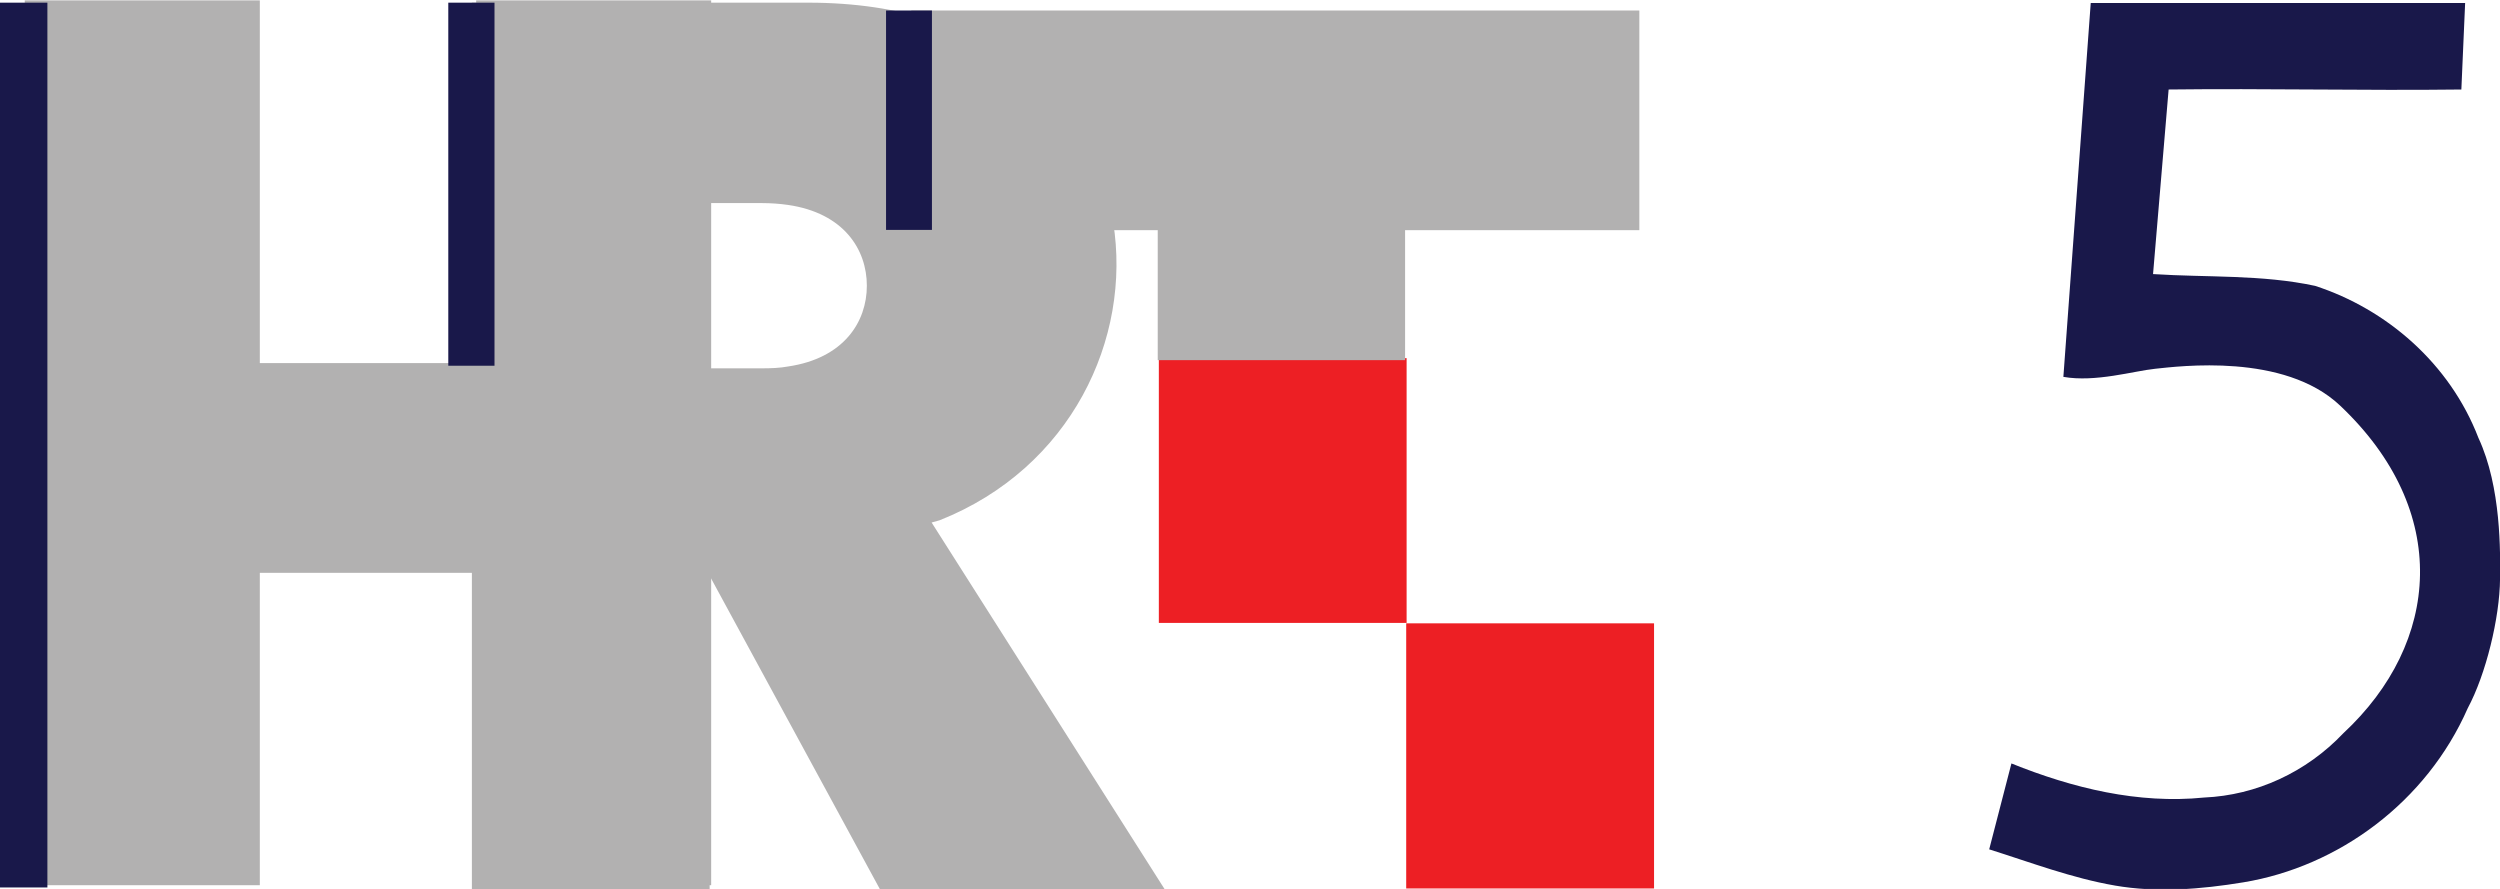
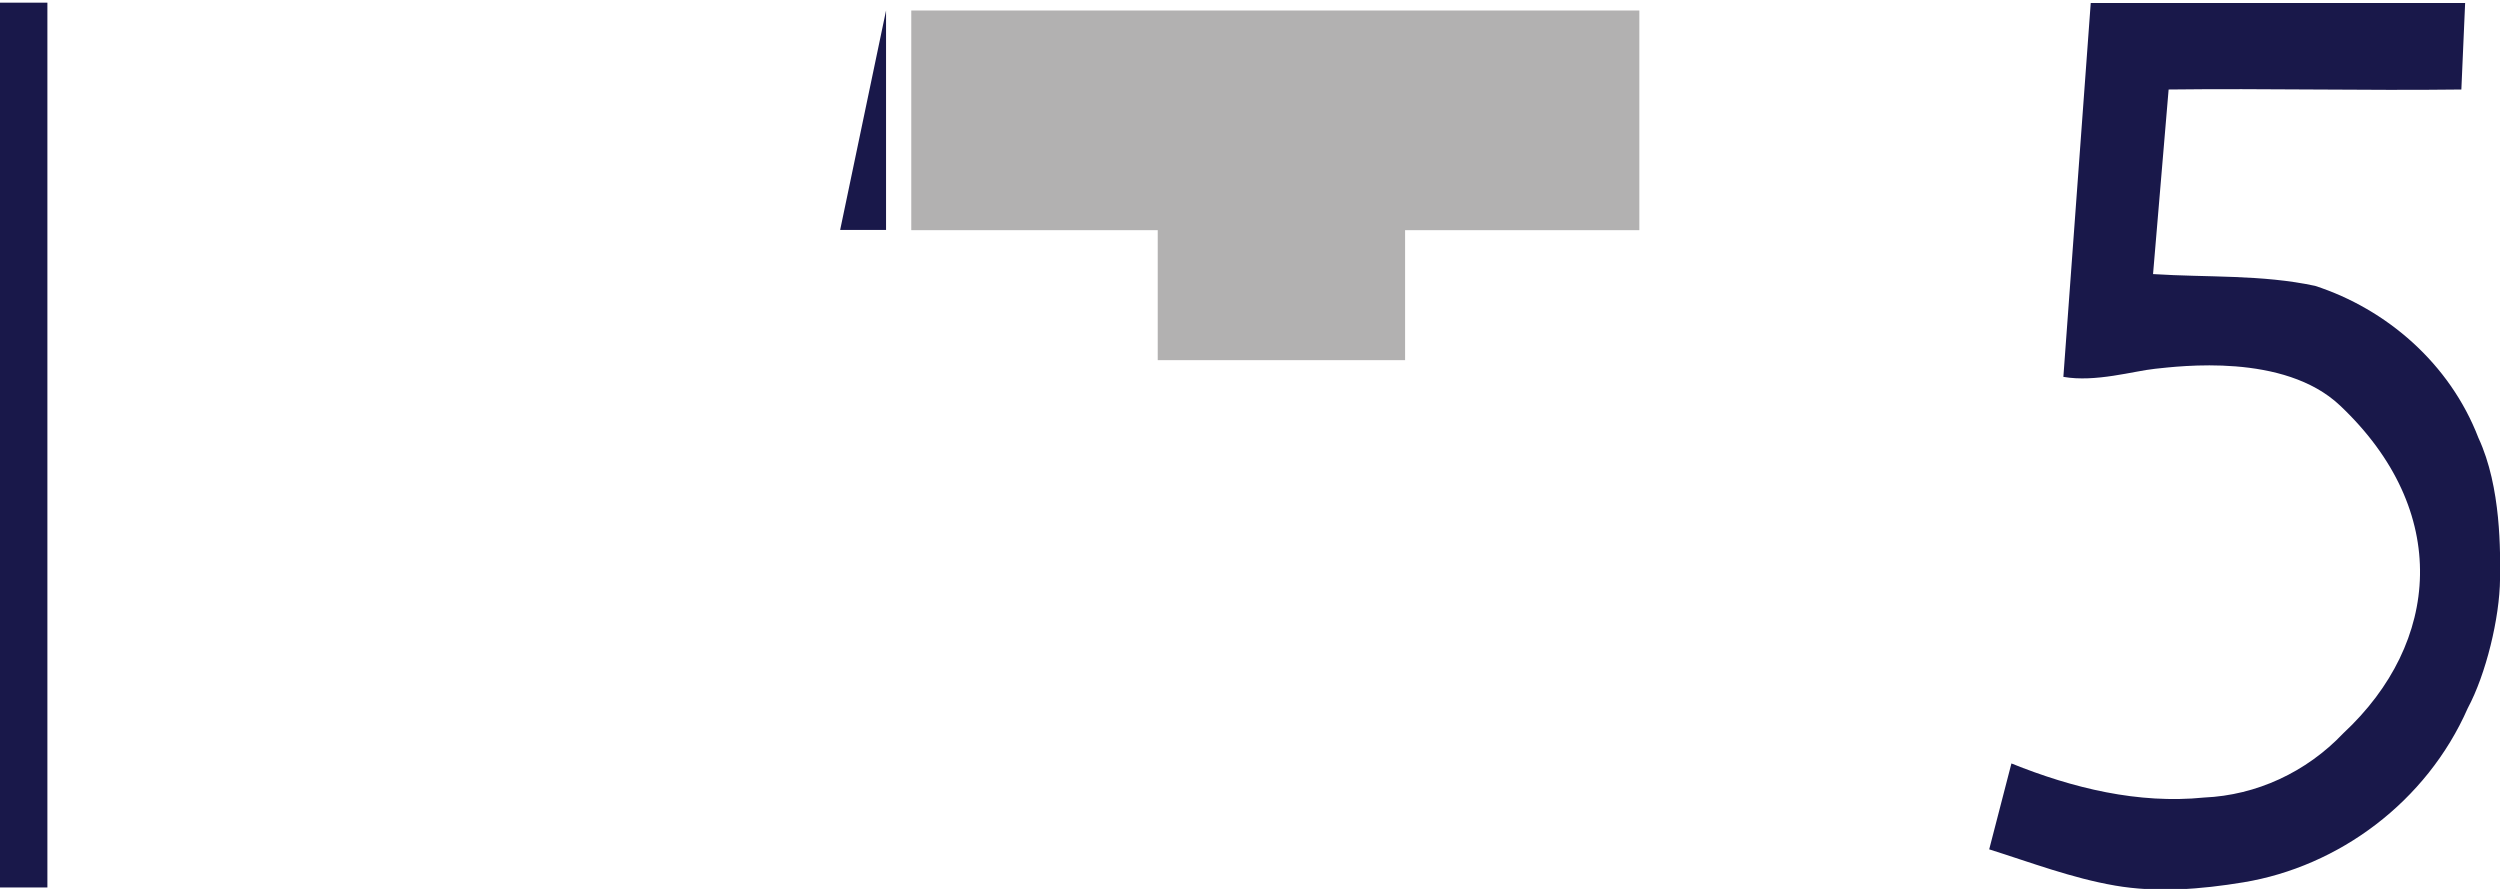
<svg xmlns="http://www.w3.org/2000/svg" width="200mm" height="71.113mm" version="1.1" viewBox="0 0 200 71.113">
  <defs>
    <clipPath id="a">
      <path d="m322.38 611.08h28.687v10.205h-28.687z" />
    </clipPath>
  </defs>
  <g transform="matrix(1 0 0 1.07 310.17 -291.32)">
    <g transform="matrix(1.139,0,0,1.139,-129.53,231.93)">
-       <path d="m-77.202 76.299h17.403v-17.38h-17.403z" fill="#ed1f24" stroke-width="5.715" />
-       <path d="m-59.828 93.73h17.408v-17.403h-17.408z" fill="#ed1f24" stroke-width="5.715" />
      <g transform="matrix(5.715,0,0,-5.715,-125.15,35.435)">
-         <path d="m0 0v-4.166h-2.659v4.166h-2.889v-10.163h2.889v3.588h2.659v-3.588h2.888v10.163z" fill="#b2b1b1" />
-       </g>
+         </g>
      <g transform="matrix(5.715,0,0,-5.715,-2001,3586.2)" clip-path="url(#a)">
        <g transform="translate(328.18,611.1)">
-           <path d="m0 0v10.18h3.884v-2.323c-0.098 0.013-0.205 0.021-0.321 0.021h-0.65v-1.898h0.65c0.116 0 0.223 4e-3 0.321 0.021v-4.059l-0.962 1.655v-3.597zm3.884 10.18h0.252c4.611 0 4.839-4.748 1.613-5.945-4e-3 0-0.095-0.026-0.099-0.026l2.862-4.209h-3.499l-1.129 1.942v4.059c0.688 0.094 0.97 0.513 0.97 0.928s-0.282 0.835-0.97 0.928z" fill="#b2b1b1" Googl="true" />
-         </g>
+           </g>
        <g transform="translate(333.58,621.19)">
          <path d="m0 0h8.948v-2.523h-2.879v-1.493h-3.04v1.493h-3.029z" fill="#b2b1b1" />
        </g>
        <path d="m322.38 621.28h0.583v-10.163h-0.583z" fill="#19184a" />
-         <path d="m327.89 621.28h0.568v-4.17h-0.568z" fill="#19184a" />
-         <path d="m333.27 621.19h0.564v-2.52h-0.564z" fill="#19184a" />
+         <path d="m333.27 621.19v-2.52h-0.564z" fill="#19184a" />
      </g>
    </g>
    <path d="m-140.98 338.47c-3.431-0.553-6.725-1.725-10.054-2.706l1.778-6.422c4.907 1.847 10.15 3.046 15.422 2.548 4.168-0.17 8.163-1.883 11.134-4.809 7.768-6.753 8.67-16.615-0.274-24.505-4.479-3.951-12.872-2.926-14.773-2.744-1.715 0.164-4.793 1.031-7.353 0.606l2.189-27.952h29.952c-0.101 2.11-0.201 4.358-0.302 6.468-7.806 0.09-15.613-0.09-23.419 1.1e-4l-1.246 13.8c4.322 0.261 8.706 0.026 12.965 0.881 5.702 1.733 10.771 5.788 13.068 11.373 1.837 3.679 1.746 8.603 1.727 10.526-0.029 2.928-1.128 7.142-2.583 9.675-3.305 7.027-10.336 11.846-17.949 13.021-3.392 0.523-6.891 0.788-10.282 0.241z" fill="#19184a" fill-rule="evenodd" />
  </g>
</svg>